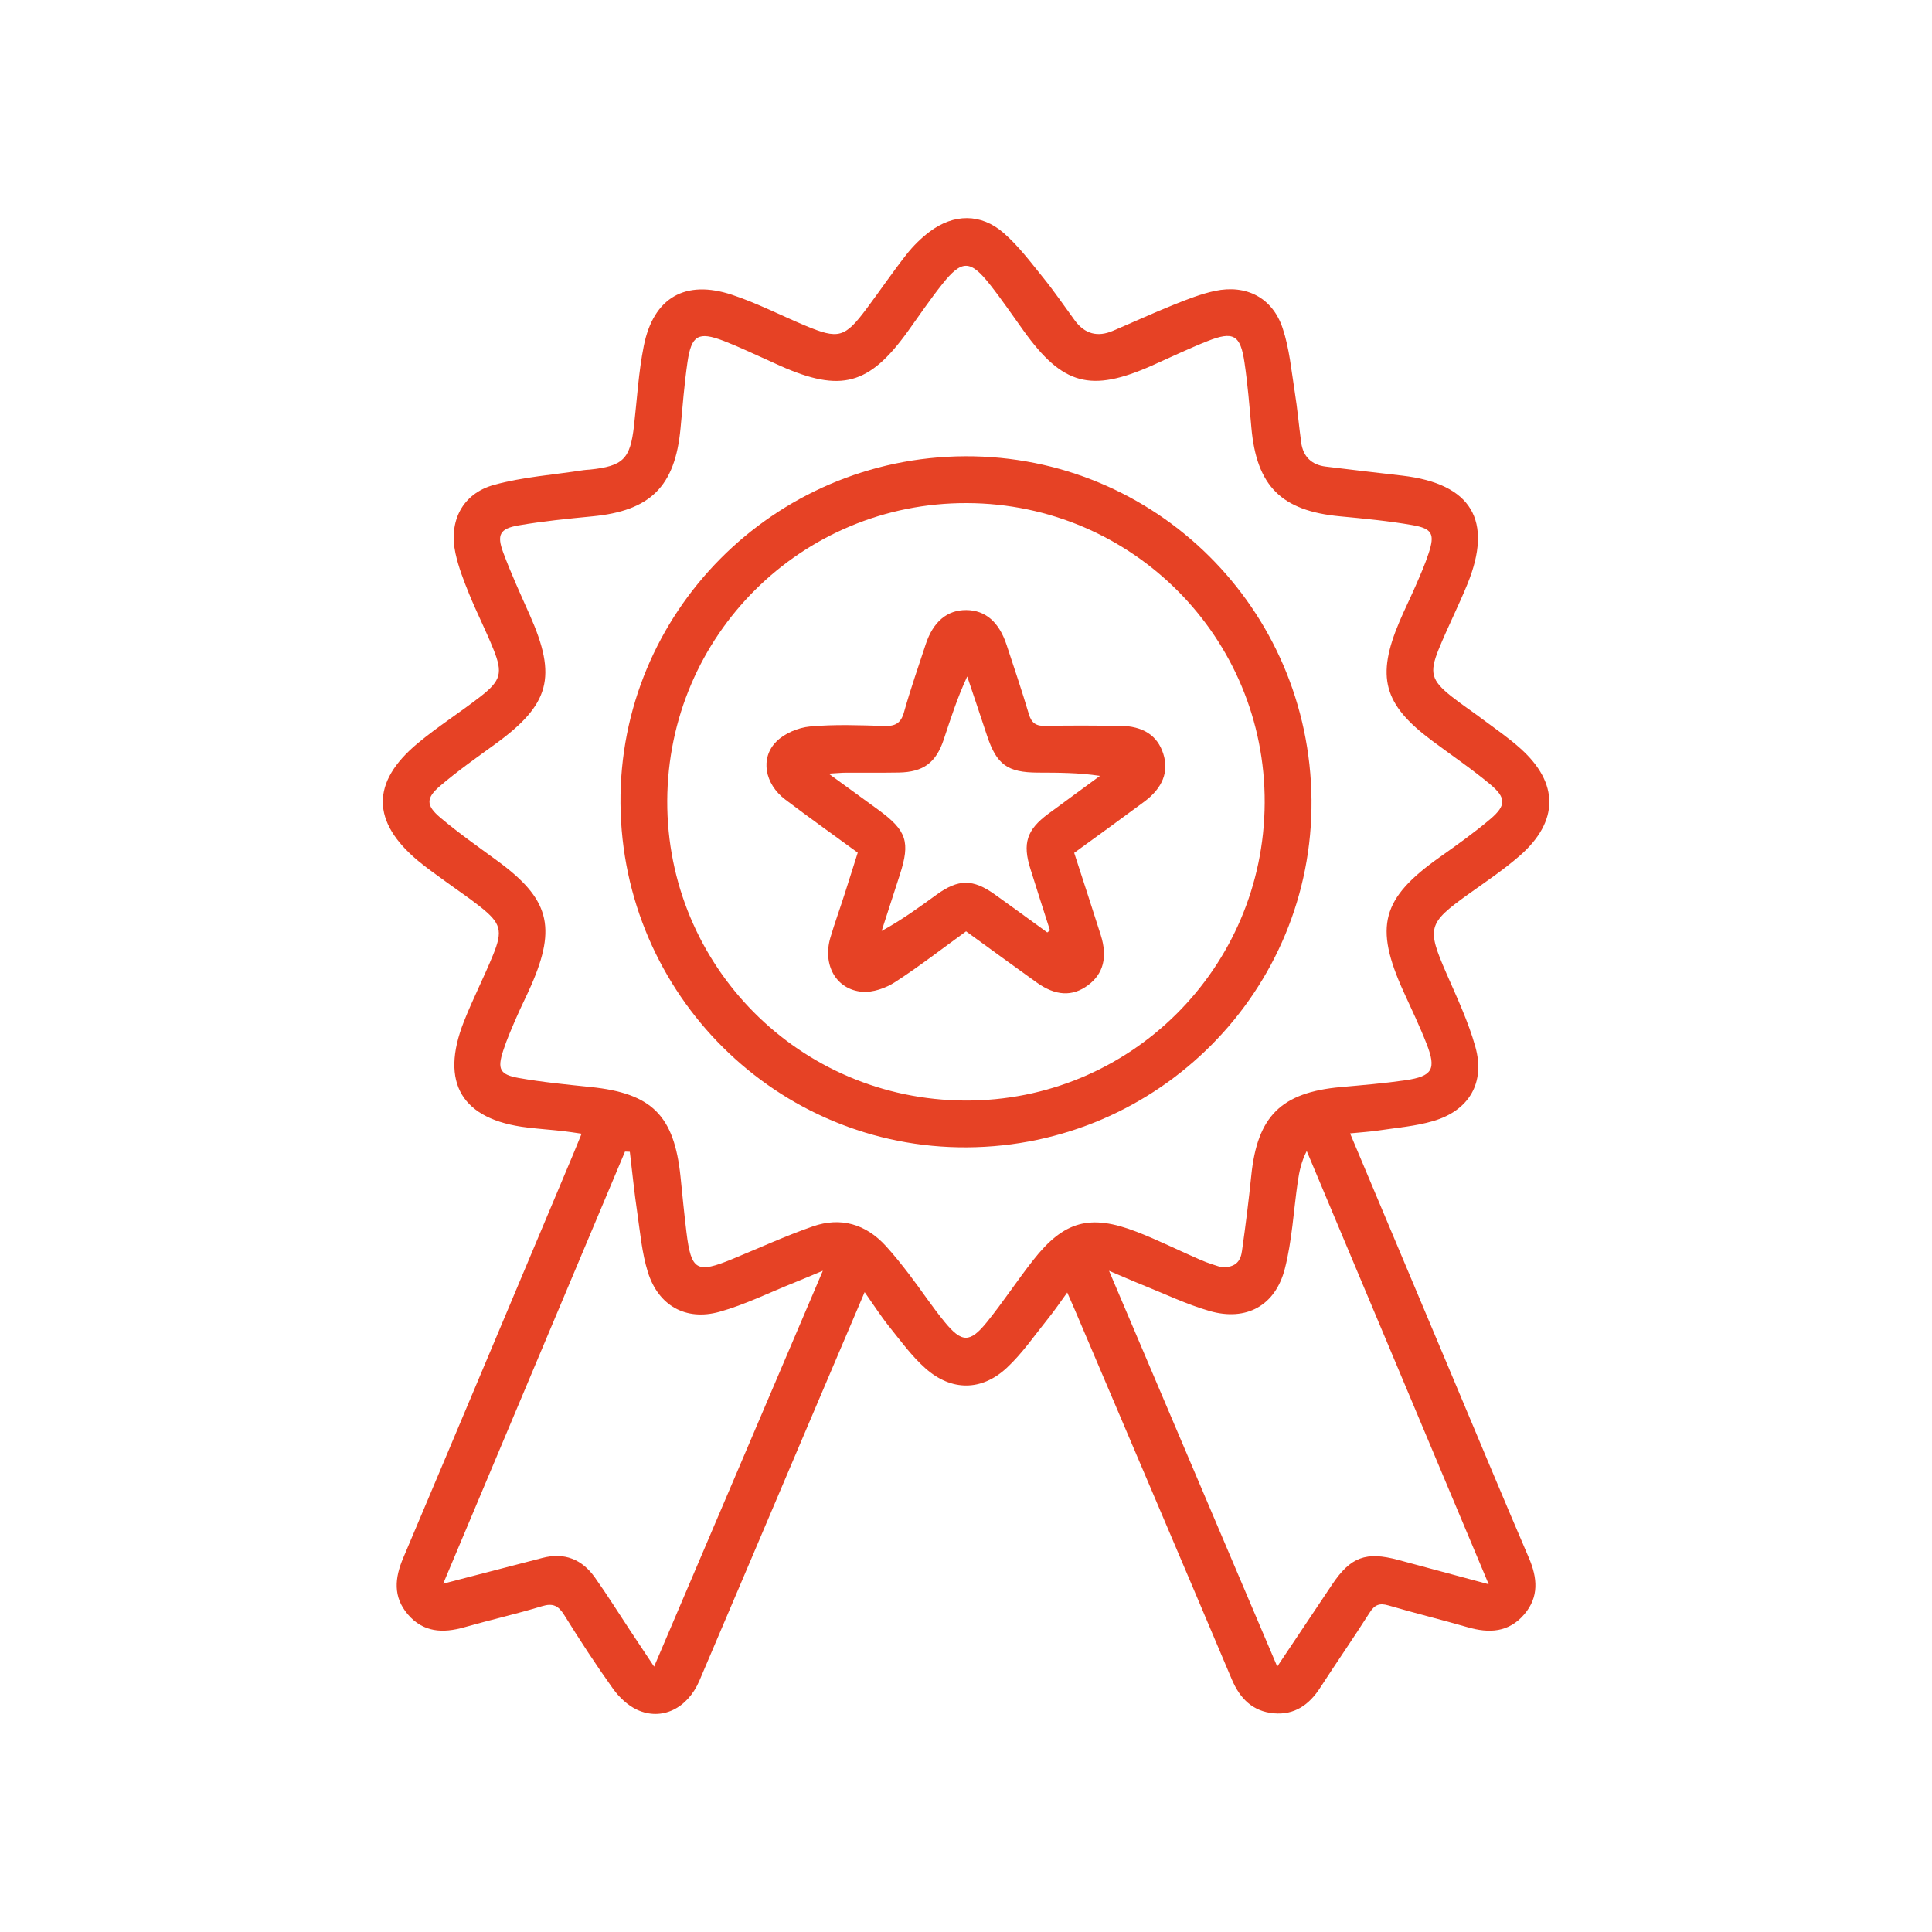
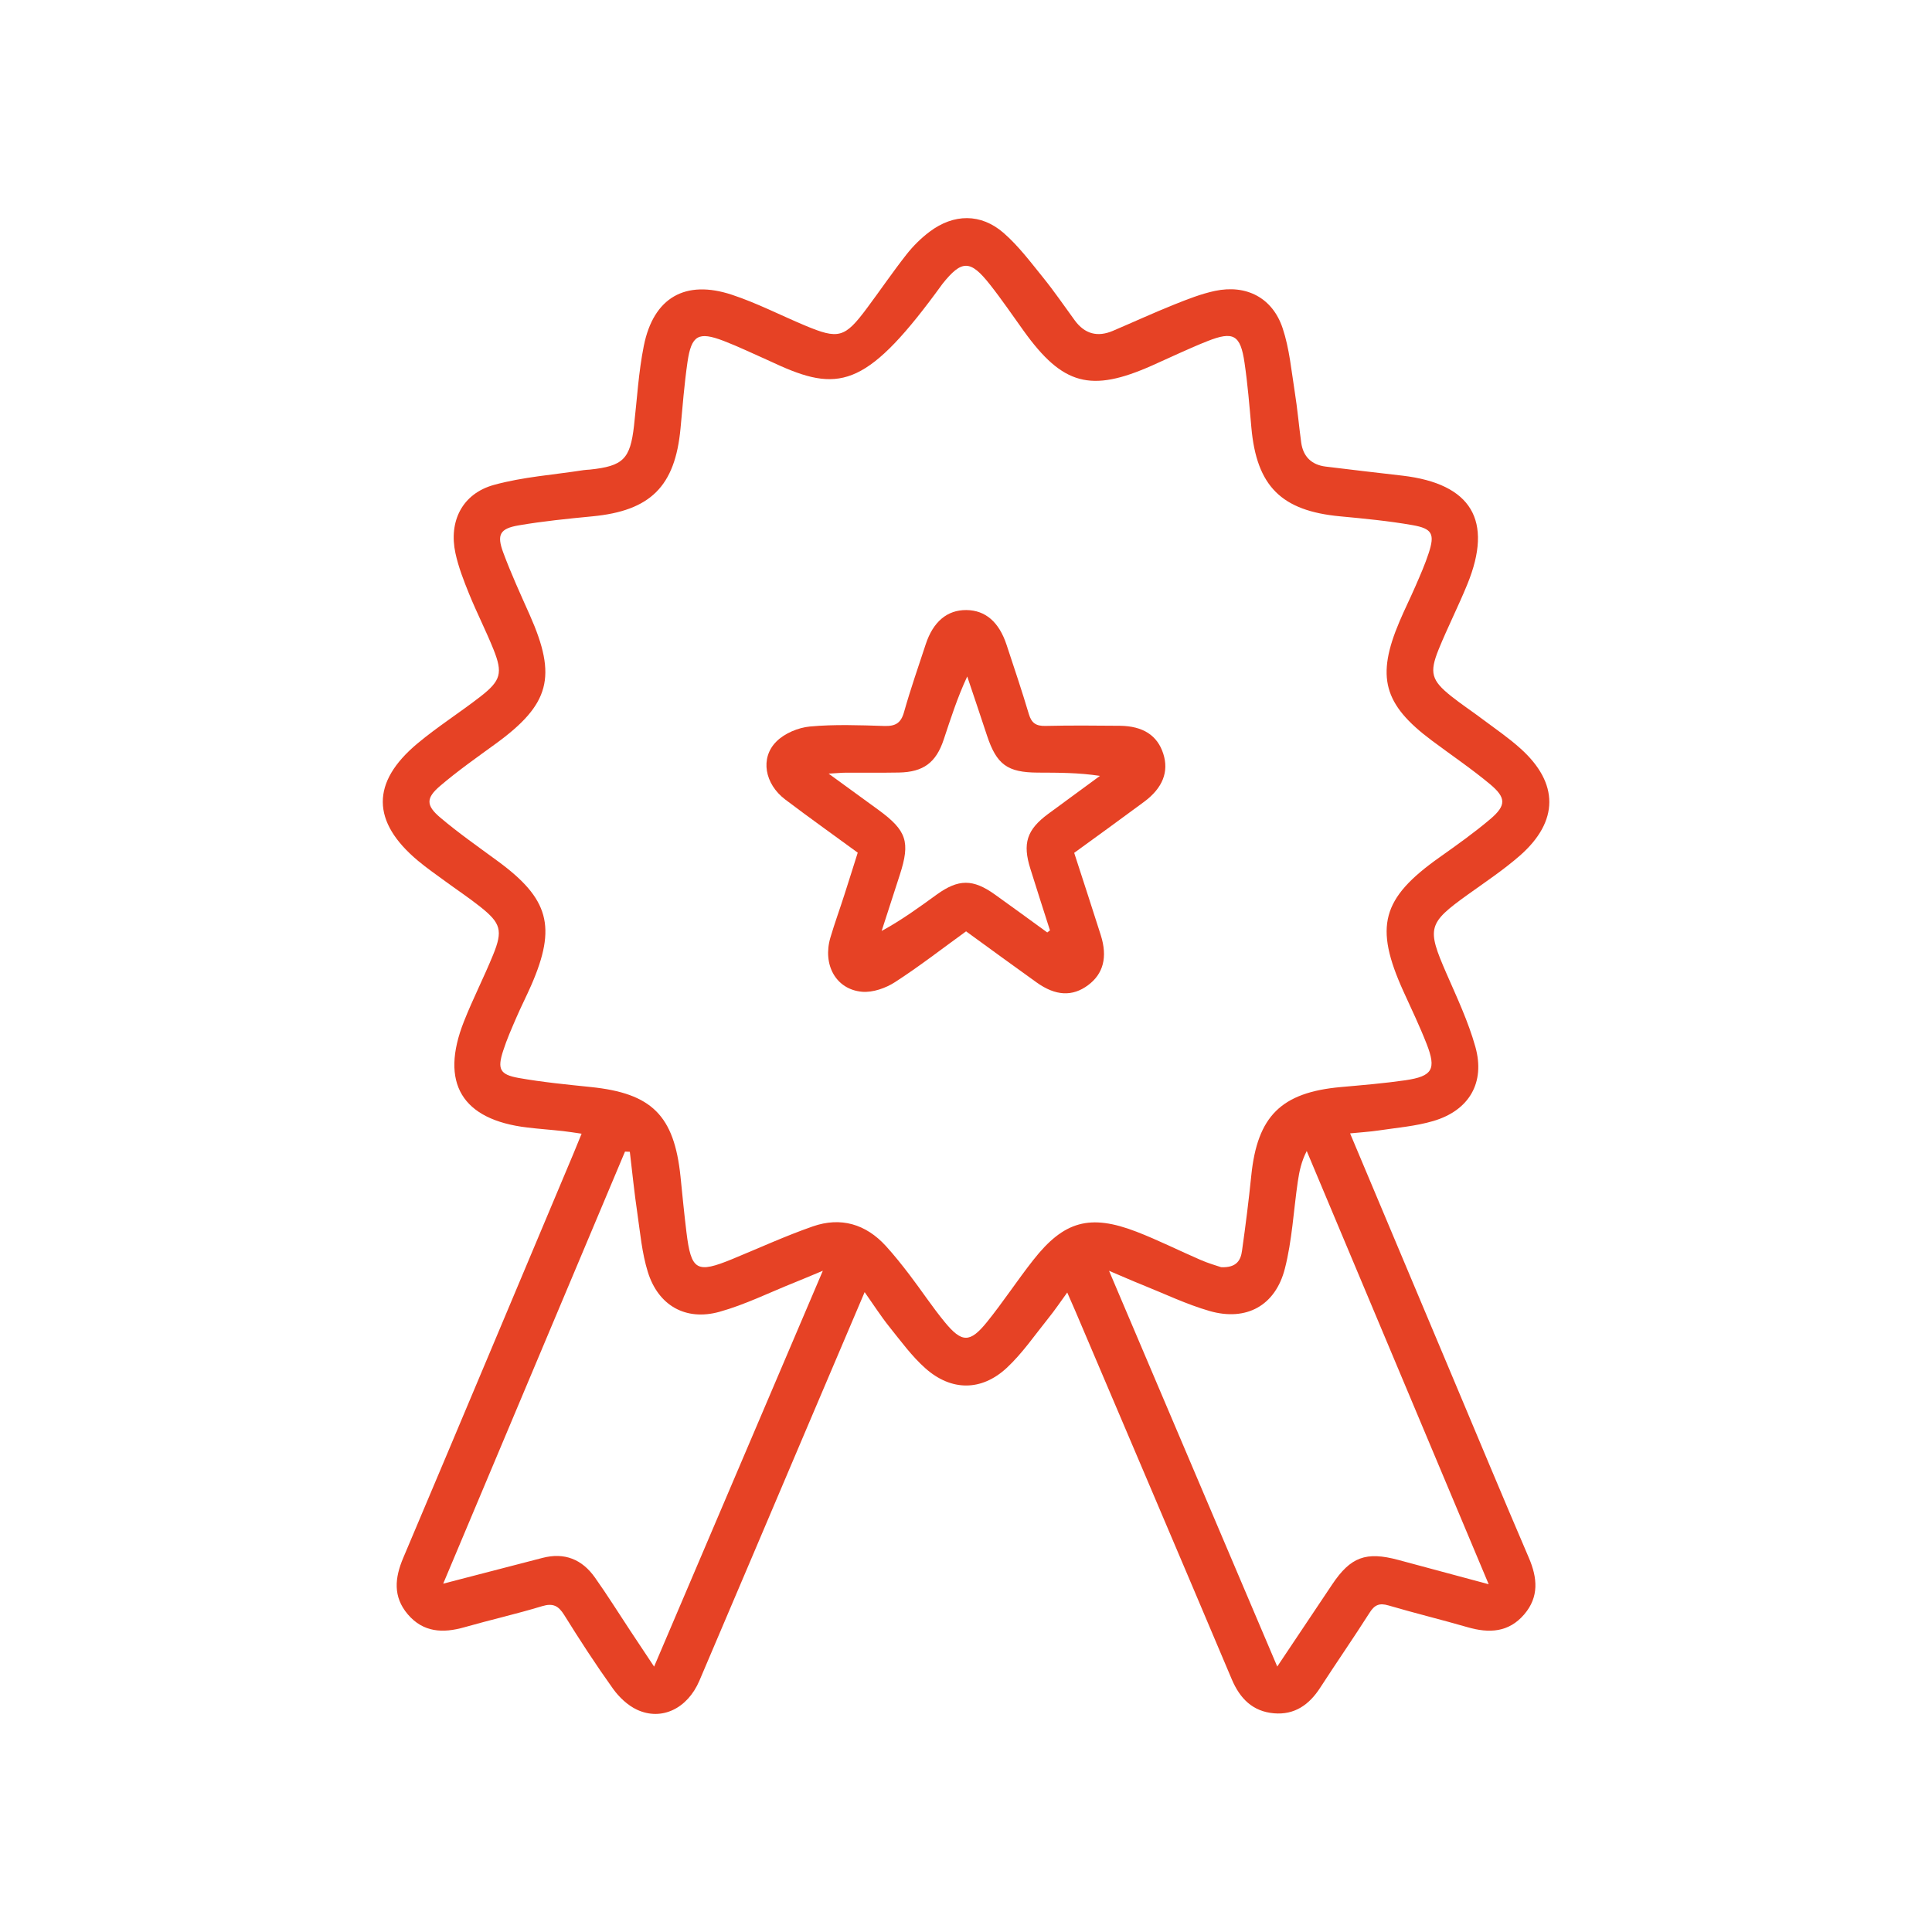
<svg xmlns="http://www.w3.org/2000/svg" width="80" height="80" viewBox="0 0 80 80" fill="none">
-   <path d="M55.904 46.931C57.323 50.307 58.707 53.597 60.091 56.885C61.16 59.427 62.219 61.973 63.307 64.507C63.664 65.339 63.733 66.125 63.115 66.848C62.472 67.6 61.659 67.637 60.768 67.379C59.68 67.064 58.579 66.797 57.491 66.477C57.12 66.368 56.917 66.453 56.712 66.779C56.045 67.827 55.339 68.845 54.664 69.888C54.211 70.589 53.605 71.019 52.749 70.944C51.872 70.867 51.344 70.336 51.005 69.536C48.851 64.437 46.677 59.344 44.512 54.251C44.421 54.037 44.325 53.824 44.192 53.52C43.904 53.917 43.672 54.261 43.411 54.584C42.848 55.283 42.336 56.037 41.685 56.643C40.64 57.611 39.392 57.608 38.325 56.664C37.755 56.16 37.296 55.525 36.816 54.928C36.475 54.501 36.179 54.037 35.803 53.504C34.987 55.419 34.219 57.227 33.451 59.032C31.955 62.552 30.461 66.077 28.96 69.595C28.467 70.749 27.395 71.269 26.376 70.795C25.992 70.616 25.635 70.277 25.384 69.928C24.675 68.936 24.008 67.912 23.365 66.877C23.125 66.491 22.899 66.371 22.445 66.509C21.381 66.832 20.296 67.077 19.229 67.381C18.339 67.635 17.525 67.597 16.885 66.845C16.267 66.117 16.344 65.339 16.699 64.504C19.056 58.933 21.395 53.355 23.741 47.779C23.848 47.523 23.952 47.267 24.083 46.944C23.797 46.904 23.552 46.861 23.307 46.835C22.819 46.781 22.325 46.747 21.837 46.688C19.125 46.368 18.203 44.843 19.211 42.296C19.579 41.363 20.04 40.467 20.419 39.536C20.829 38.531 20.739 38.224 19.888 37.549C19.419 37.176 18.92 36.845 18.437 36.491C18.059 36.213 17.669 35.944 17.309 35.643C15.379 34.029 15.357 32.395 17.288 30.784C18.125 30.085 19.053 29.499 19.912 28.829C20.741 28.181 20.824 27.864 20.435 26.893C20.125 26.12 19.744 25.376 19.429 24.603C19.205 24.051 18.984 23.485 18.859 22.907C18.573 21.581 19.144 20.443 20.448 20.08C21.651 19.747 22.925 19.661 24.168 19.467C24.253 19.453 24.339 19.453 24.424 19.445C25.808 19.299 26.096 19.008 26.253 17.629C26.379 16.525 26.44 15.408 26.659 14.32C27.059 12.323 28.376 11.563 30.315 12.208C31.344 12.549 32.32 13.053 33.325 13.475C34.728 14.064 34.979 13.995 35.901 12.757C36.451 12.019 36.968 11.259 37.536 10.536C37.811 10.187 38.139 9.861 38.493 9.595C39.491 8.845 40.616 8.827 41.557 9.645C42.179 10.187 42.685 10.867 43.208 11.512C43.664 12.077 44.075 12.68 44.504 13.267C44.917 13.829 45.445 13.971 46.083 13.699C46.928 13.339 47.763 12.955 48.616 12.613C49.168 12.392 49.733 12.168 50.312 12.045C51.611 11.771 52.693 12.331 53.112 13.592C53.392 14.432 53.472 15.341 53.613 16.227C53.725 16.923 53.784 17.627 53.88 18.325C53.96 18.909 54.312 19.248 54.891 19.32C55.952 19.453 57.013 19.571 58.075 19.696C60.925 20.032 61.84 21.547 60.76 24.192C60.389 25.101 59.941 25.981 59.571 26.891C59.179 27.859 59.275 28.176 60.093 28.829C60.512 29.163 60.96 29.456 61.387 29.779C61.917 30.176 62.469 30.552 62.96 30.995C64.557 32.427 64.555 34.008 62.936 35.429C62.261 36.019 61.509 36.52 60.779 37.043C59.117 38.237 59.075 38.427 59.896 40.312C60.331 41.309 60.8 42.304 61.091 43.344C61.509 44.832 60.832 45.984 59.349 46.419C58.619 46.635 57.84 46.696 57.08 46.811C56.725 46.864 56.363 46.885 55.904 46.931ZM50.565 52.472C51.219 52.501 51.379 52.165 51.429 51.792C51.576 50.755 51.707 49.715 51.813 48.675C52.064 46.216 53.053 45.235 55.517 45.013C56.411 44.933 57.309 44.859 58.197 44.731C59.317 44.565 59.483 44.277 59.075 43.229C58.787 42.493 58.445 41.779 58.117 41.059C56.891 38.357 57.208 37.197 59.613 35.496C60.328 34.989 61.045 34.48 61.712 33.915C62.373 33.352 62.373 33.032 61.696 32.469C60.925 31.827 60.091 31.264 59.285 30.661C57.285 29.168 56.976 28.027 57.952 25.731C58.16 25.24 58.4 24.76 58.613 24.269C58.808 23.819 59.008 23.368 59.16 22.901C59.416 22.115 59.312 21.888 58.488 21.744C57.501 21.571 56.499 21.475 55.499 21.381C53.059 21.155 52.032 20.133 51.816 17.699C51.736 16.803 51.664 15.907 51.533 15.019C51.365 13.864 51.075 13.699 49.992 14.128C49.219 14.435 48.467 14.797 47.704 15.136C45.165 16.264 44.003 15.949 42.387 13.699C41.925 13.056 41.48 12.4 40.989 11.779C40.181 10.755 39.827 10.749 39.024 11.757C38.517 12.392 38.061 13.067 37.587 13.728C35.987 15.947 34.819 16.261 32.315 15.152C32.139 15.075 31.965 14.989 31.789 14.912C31.184 14.645 30.587 14.355 29.968 14.117C28.92 13.715 28.629 13.877 28.467 14.995C28.336 15.904 28.264 16.821 28.179 17.739C27.955 20.141 26.933 21.152 24.525 21.381C23.504 21.48 22.483 21.581 21.472 21.755C20.699 21.888 20.563 22.139 20.837 22.877C21.163 23.757 21.557 24.613 21.939 25.472C23.072 28.024 22.771 29.163 20.525 30.797C19.747 31.363 18.957 31.917 18.227 32.541C17.635 33.045 17.635 33.349 18.227 33.851C18.976 34.485 19.784 35.051 20.576 35.632C22.736 37.205 23.059 38.365 21.995 40.803C21.797 41.253 21.573 41.691 21.379 42.141C21.184 42.592 20.984 43.043 20.835 43.509C20.589 44.264 20.693 44.496 21.472 44.635C22.459 44.811 23.461 44.907 24.459 45.011C26.989 45.269 27.917 46.187 28.179 48.725C28.256 49.491 28.331 50.259 28.424 51.021C28.619 52.616 28.845 52.744 30.333 52.131C31.437 51.677 32.528 51.176 33.653 50.784C34.813 50.379 35.851 50.683 36.683 51.595C37.027 51.973 37.347 52.376 37.659 52.784C38.152 53.429 38.6 54.112 39.115 54.739C39.827 55.608 40.163 55.613 40.867 54.744C41.539 53.912 42.125 53.013 42.787 52.173C44.056 50.557 45.133 50.259 47.061 51.003C47.957 51.349 48.819 51.784 49.701 52.165C50.032 52.312 50.381 52.408 50.565 52.472ZM52.888 69.008C53.693 67.803 54.429 66.704 55.165 65.605C55.928 64.467 56.563 64.235 57.896 64.592C59.104 64.917 60.312 65.243 61.643 65.6C59.099 59.541 56.605 53.6 54.109 47.661C53.885 48.096 53.8 48.512 53.739 48.928C53.563 50.131 53.504 51.363 53.203 52.533C52.811 54.067 51.605 54.72 50.093 54.288C49.136 54.013 48.224 53.573 47.293 53.2C46.891 53.04 46.493 52.861 45.923 52.621C48.283 58.168 50.56 63.525 52.888 69.008ZM26.08 47.693C26.013 47.691 25.947 47.688 25.88 47.685C23.387 53.613 20.891 59.544 18.352 65.576C19.816 65.197 21.136 64.856 22.453 64.512C23.373 64.269 24.104 64.568 24.637 65.325C25.144 66.04 25.608 66.784 26.093 67.517C26.405 67.989 26.72 68.461 27.085 69.011C29.421 63.528 31.709 58.16 34.072 52.619C33.547 52.837 33.219 52.979 32.885 53.112C31.856 53.523 30.851 54.024 29.789 54.32C28.392 54.707 27.259 54.059 26.827 52.675C26.581 51.888 26.509 51.045 26.389 50.221C26.264 49.379 26.181 48.536 26.08 47.693Z" fill="#E64225" />
-   <path d="M40.043 47.509C32.181 47.557 25.76 41.187 25.693 33.275C25.627 25.381 32.027 18.931 39.957 18.893C47.843 18.859 54.235 25.197 54.307 33.123C54.376 41.008 47.979 47.461 40.043 47.509ZM39.955 45.571C46.787 45.605 52.336 40.093 52.368 33.245C52.4 26.408 46.888 20.856 40.043 20.832C33.195 20.808 27.659 26.307 27.629 33.155C27.603 39.992 33.104 45.536 39.955 45.571Z" fill="#E64225" />
+   <path d="M55.904 46.931C57.323 50.307 58.707 53.597 60.091 56.885C61.16 59.427 62.219 61.973 63.307 64.507C63.664 65.339 63.733 66.125 63.115 66.848C62.472 67.6 61.659 67.637 60.768 67.379C59.68 67.064 58.579 66.797 57.491 66.477C57.12 66.368 56.917 66.453 56.712 66.779C56.045 67.827 55.339 68.845 54.664 69.888C54.211 70.589 53.605 71.019 52.749 70.944C51.872 70.867 51.344 70.336 51.005 69.536C48.851 64.437 46.677 59.344 44.512 54.251C44.421 54.037 44.325 53.824 44.192 53.52C43.904 53.917 43.672 54.261 43.411 54.584C42.848 55.283 42.336 56.037 41.685 56.643C40.64 57.611 39.392 57.608 38.325 56.664C37.755 56.16 37.296 55.525 36.816 54.928C36.475 54.501 36.179 54.037 35.803 53.504C34.987 55.419 34.219 57.227 33.451 59.032C31.955 62.552 30.461 66.077 28.96 69.595C28.467 70.749 27.395 71.269 26.376 70.795C25.992 70.616 25.635 70.277 25.384 69.928C24.675 68.936 24.008 67.912 23.365 66.877C23.125 66.491 22.899 66.371 22.445 66.509C21.381 66.832 20.296 67.077 19.229 67.381C18.339 67.635 17.525 67.597 16.885 66.845C16.267 66.117 16.344 65.339 16.699 64.504C19.056 58.933 21.395 53.355 23.741 47.779C23.848 47.523 23.952 47.267 24.083 46.944C23.797 46.904 23.552 46.861 23.307 46.835C22.819 46.781 22.325 46.747 21.837 46.688C19.125 46.368 18.203 44.843 19.211 42.296C19.579 41.363 20.04 40.467 20.419 39.536C20.829 38.531 20.739 38.224 19.888 37.549C19.419 37.176 18.92 36.845 18.437 36.491C18.059 36.213 17.669 35.944 17.309 35.643C15.379 34.029 15.357 32.395 17.288 30.784C18.125 30.085 19.053 29.499 19.912 28.829C20.741 28.181 20.824 27.864 20.435 26.893C20.125 26.12 19.744 25.376 19.429 24.603C19.205 24.051 18.984 23.485 18.859 22.907C18.573 21.581 19.144 20.443 20.448 20.08C21.651 19.747 22.925 19.661 24.168 19.467C24.253 19.453 24.339 19.453 24.424 19.445C25.808 19.299 26.096 19.008 26.253 17.629C26.379 16.525 26.44 15.408 26.659 14.32C27.059 12.323 28.376 11.563 30.315 12.208C31.344 12.549 32.32 13.053 33.325 13.475C34.728 14.064 34.979 13.995 35.901 12.757C36.451 12.019 36.968 11.259 37.536 10.536C37.811 10.187 38.139 9.861 38.493 9.595C39.491 8.845 40.616 8.827 41.557 9.645C42.179 10.187 42.685 10.867 43.208 11.512C43.664 12.077 44.075 12.68 44.504 13.267C44.917 13.829 45.445 13.971 46.083 13.699C46.928 13.339 47.763 12.955 48.616 12.613C49.168 12.392 49.733 12.168 50.312 12.045C51.611 11.771 52.693 12.331 53.112 13.592C53.392 14.432 53.472 15.341 53.613 16.227C53.725 16.923 53.784 17.627 53.88 18.325C53.96 18.909 54.312 19.248 54.891 19.32C55.952 19.453 57.013 19.571 58.075 19.696C60.925 20.032 61.84 21.547 60.76 24.192C60.389 25.101 59.941 25.981 59.571 26.891C59.179 27.859 59.275 28.176 60.093 28.829C60.512 29.163 60.96 29.456 61.387 29.779C61.917 30.176 62.469 30.552 62.96 30.995C64.557 32.427 64.555 34.008 62.936 35.429C62.261 36.019 61.509 36.52 60.779 37.043C59.117 38.237 59.075 38.427 59.896 40.312C60.331 41.309 60.8 42.304 61.091 43.344C61.509 44.832 60.832 45.984 59.349 46.419C58.619 46.635 57.84 46.696 57.08 46.811C56.725 46.864 56.363 46.885 55.904 46.931ZM50.565 52.472C51.219 52.501 51.379 52.165 51.429 51.792C51.576 50.755 51.707 49.715 51.813 48.675C52.064 46.216 53.053 45.235 55.517 45.013C56.411 44.933 57.309 44.859 58.197 44.731C59.317 44.565 59.483 44.277 59.075 43.229C58.787 42.493 58.445 41.779 58.117 41.059C56.891 38.357 57.208 37.197 59.613 35.496C60.328 34.989 61.045 34.48 61.712 33.915C62.373 33.352 62.373 33.032 61.696 32.469C60.925 31.827 60.091 31.264 59.285 30.661C57.285 29.168 56.976 28.027 57.952 25.731C58.16 25.24 58.4 24.76 58.613 24.269C58.808 23.819 59.008 23.368 59.16 22.901C59.416 22.115 59.312 21.888 58.488 21.744C57.501 21.571 56.499 21.475 55.499 21.381C53.059 21.155 52.032 20.133 51.816 17.699C51.736 16.803 51.664 15.907 51.533 15.019C51.365 13.864 51.075 13.699 49.992 14.128C49.219 14.435 48.467 14.797 47.704 15.136C45.165 16.264 44.003 15.949 42.387 13.699C41.925 13.056 41.48 12.4 40.989 11.779C40.181 10.755 39.827 10.749 39.024 11.757C35.987 15.947 34.819 16.261 32.315 15.152C32.139 15.075 31.965 14.989 31.789 14.912C31.184 14.645 30.587 14.355 29.968 14.117C28.92 13.715 28.629 13.877 28.467 14.995C28.336 15.904 28.264 16.821 28.179 17.739C27.955 20.141 26.933 21.152 24.525 21.381C23.504 21.48 22.483 21.581 21.472 21.755C20.699 21.888 20.563 22.139 20.837 22.877C21.163 23.757 21.557 24.613 21.939 25.472C23.072 28.024 22.771 29.163 20.525 30.797C19.747 31.363 18.957 31.917 18.227 32.541C17.635 33.045 17.635 33.349 18.227 33.851C18.976 34.485 19.784 35.051 20.576 35.632C22.736 37.205 23.059 38.365 21.995 40.803C21.797 41.253 21.573 41.691 21.379 42.141C21.184 42.592 20.984 43.043 20.835 43.509C20.589 44.264 20.693 44.496 21.472 44.635C22.459 44.811 23.461 44.907 24.459 45.011C26.989 45.269 27.917 46.187 28.179 48.725C28.256 49.491 28.331 50.259 28.424 51.021C28.619 52.616 28.845 52.744 30.333 52.131C31.437 51.677 32.528 51.176 33.653 50.784C34.813 50.379 35.851 50.683 36.683 51.595C37.027 51.973 37.347 52.376 37.659 52.784C38.152 53.429 38.6 54.112 39.115 54.739C39.827 55.608 40.163 55.613 40.867 54.744C41.539 53.912 42.125 53.013 42.787 52.173C44.056 50.557 45.133 50.259 47.061 51.003C47.957 51.349 48.819 51.784 49.701 52.165C50.032 52.312 50.381 52.408 50.565 52.472ZM52.888 69.008C53.693 67.803 54.429 66.704 55.165 65.605C55.928 64.467 56.563 64.235 57.896 64.592C59.104 64.917 60.312 65.243 61.643 65.6C59.099 59.541 56.605 53.6 54.109 47.661C53.885 48.096 53.8 48.512 53.739 48.928C53.563 50.131 53.504 51.363 53.203 52.533C52.811 54.067 51.605 54.72 50.093 54.288C49.136 54.013 48.224 53.573 47.293 53.2C46.891 53.04 46.493 52.861 45.923 52.621C48.283 58.168 50.56 63.525 52.888 69.008ZM26.08 47.693C26.013 47.691 25.947 47.688 25.88 47.685C23.387 53.613 20.891 59.544 18.352 65.576C19.816 65.197 21.136 64.856 22.453 64.512C23.373 64.269 24.104 64.568 24.637 65.325C25.144 66.04 25.608 66.784 26.093 67.517C26.405 67.989 26.72 68.461 27.085 69.011C29.421 63.528 31.709 58.16 34.072 52.619C33.547 52.837 33.219 52.979 32.885 53.112C31.856 53.523 30.851 54.024 29.789 54.32C28.392 54.707 27.259 54.059 26.827 52.675C26.581 51.888 26.509 51.045 26.389 50.221C26.264 49.379 26.181 48.536 26.08 47.693Z" fill="#E64225" />
  <path d="M44.48 35.315C44.859 36.488 45.227 37.605 45.581 38.723C45.869 39.632 45.688 40.325 45.053 40.795C44.408 41.275 43.709 41.243 42.923 40.68C41.965 39.995 41.016 39.301 40.003 38.565C39.032 39.267 38.075 40.013 37.059 40.669C36.675 40.917 36.141 41.104 35.699 41.067C34.611 40.973 34.051 39.941 34.387 38.816C34.563 38.221 34.776 37.64 34.965 37.048C35.149 36.48 35.325 35.912 35.517 35.307C34.507 34.568 33.499 33.851 32.512 33.104C31.667 32.464 31.464 31.389 32.147 30.707C32.485 30.365 33.053 30.128 33.539 30.083C34.557 29.989 35.592 30.029 36.619 30.061C37.077 30.075 37.307 29.944 37.435 29.483C37.701 28.536 38.027 27.608 38.333 26.675C38.64 25.741 39.224 25.253 40.016 25.261C40.805 25.269 41.368 25.755 41.68 26.701C41.995 27.656 42.317 28.608 42.603 29.571C42.715 29.947 42.907 30.067 43.288 30.059C44.315 30.035 45.344 30.043 46.371 30.053C47.333 30.064 47.925 30.453 48.168 31.208C48.408 31.952 48.147 32.629 47.376 33.2C46.427 33.904 45.475 34.592 44.48 35.315ZM43.365 38.611C43.403 38.581 43.44 38.555 43.477 38.525C43.205 37.677 42.933 36.829 42.667 35.979C42.333 34.923 42.517 34.357 43.403 33.701C44.117 33.176 44.832 32.653 45.547 32.128C44.664 31.992 43.821 31.995 42.976 31.992C41.712 31.987 41.267 31.659 40.869 30.456C40.6 29.64 40.325 28.827 40.051 28.011C39.64 28.891 39.365 29.76 39.077 30.624C38.76 31.579 38.237 31.968 37.227 31.989C36.501 32.003 35.773 31.989 35.045 31.995C34.853 31.995 34.661 32.016 34.312 32.035C35.104 32.611 35.744 33.075 36.381 33.541C37.544 34.392 37.699 34.864 37.261 36.219C37.011 36.995 36.757 37.771 36.507 38.549C37.347 38.091 38.069 37.563 38.795 37.037C39.688 36.395 40.288 36.392 41.189 37.035C41.923 37.557 42.643 38.088 43.365 38.611Z" fill="#E64225" />
</svg>